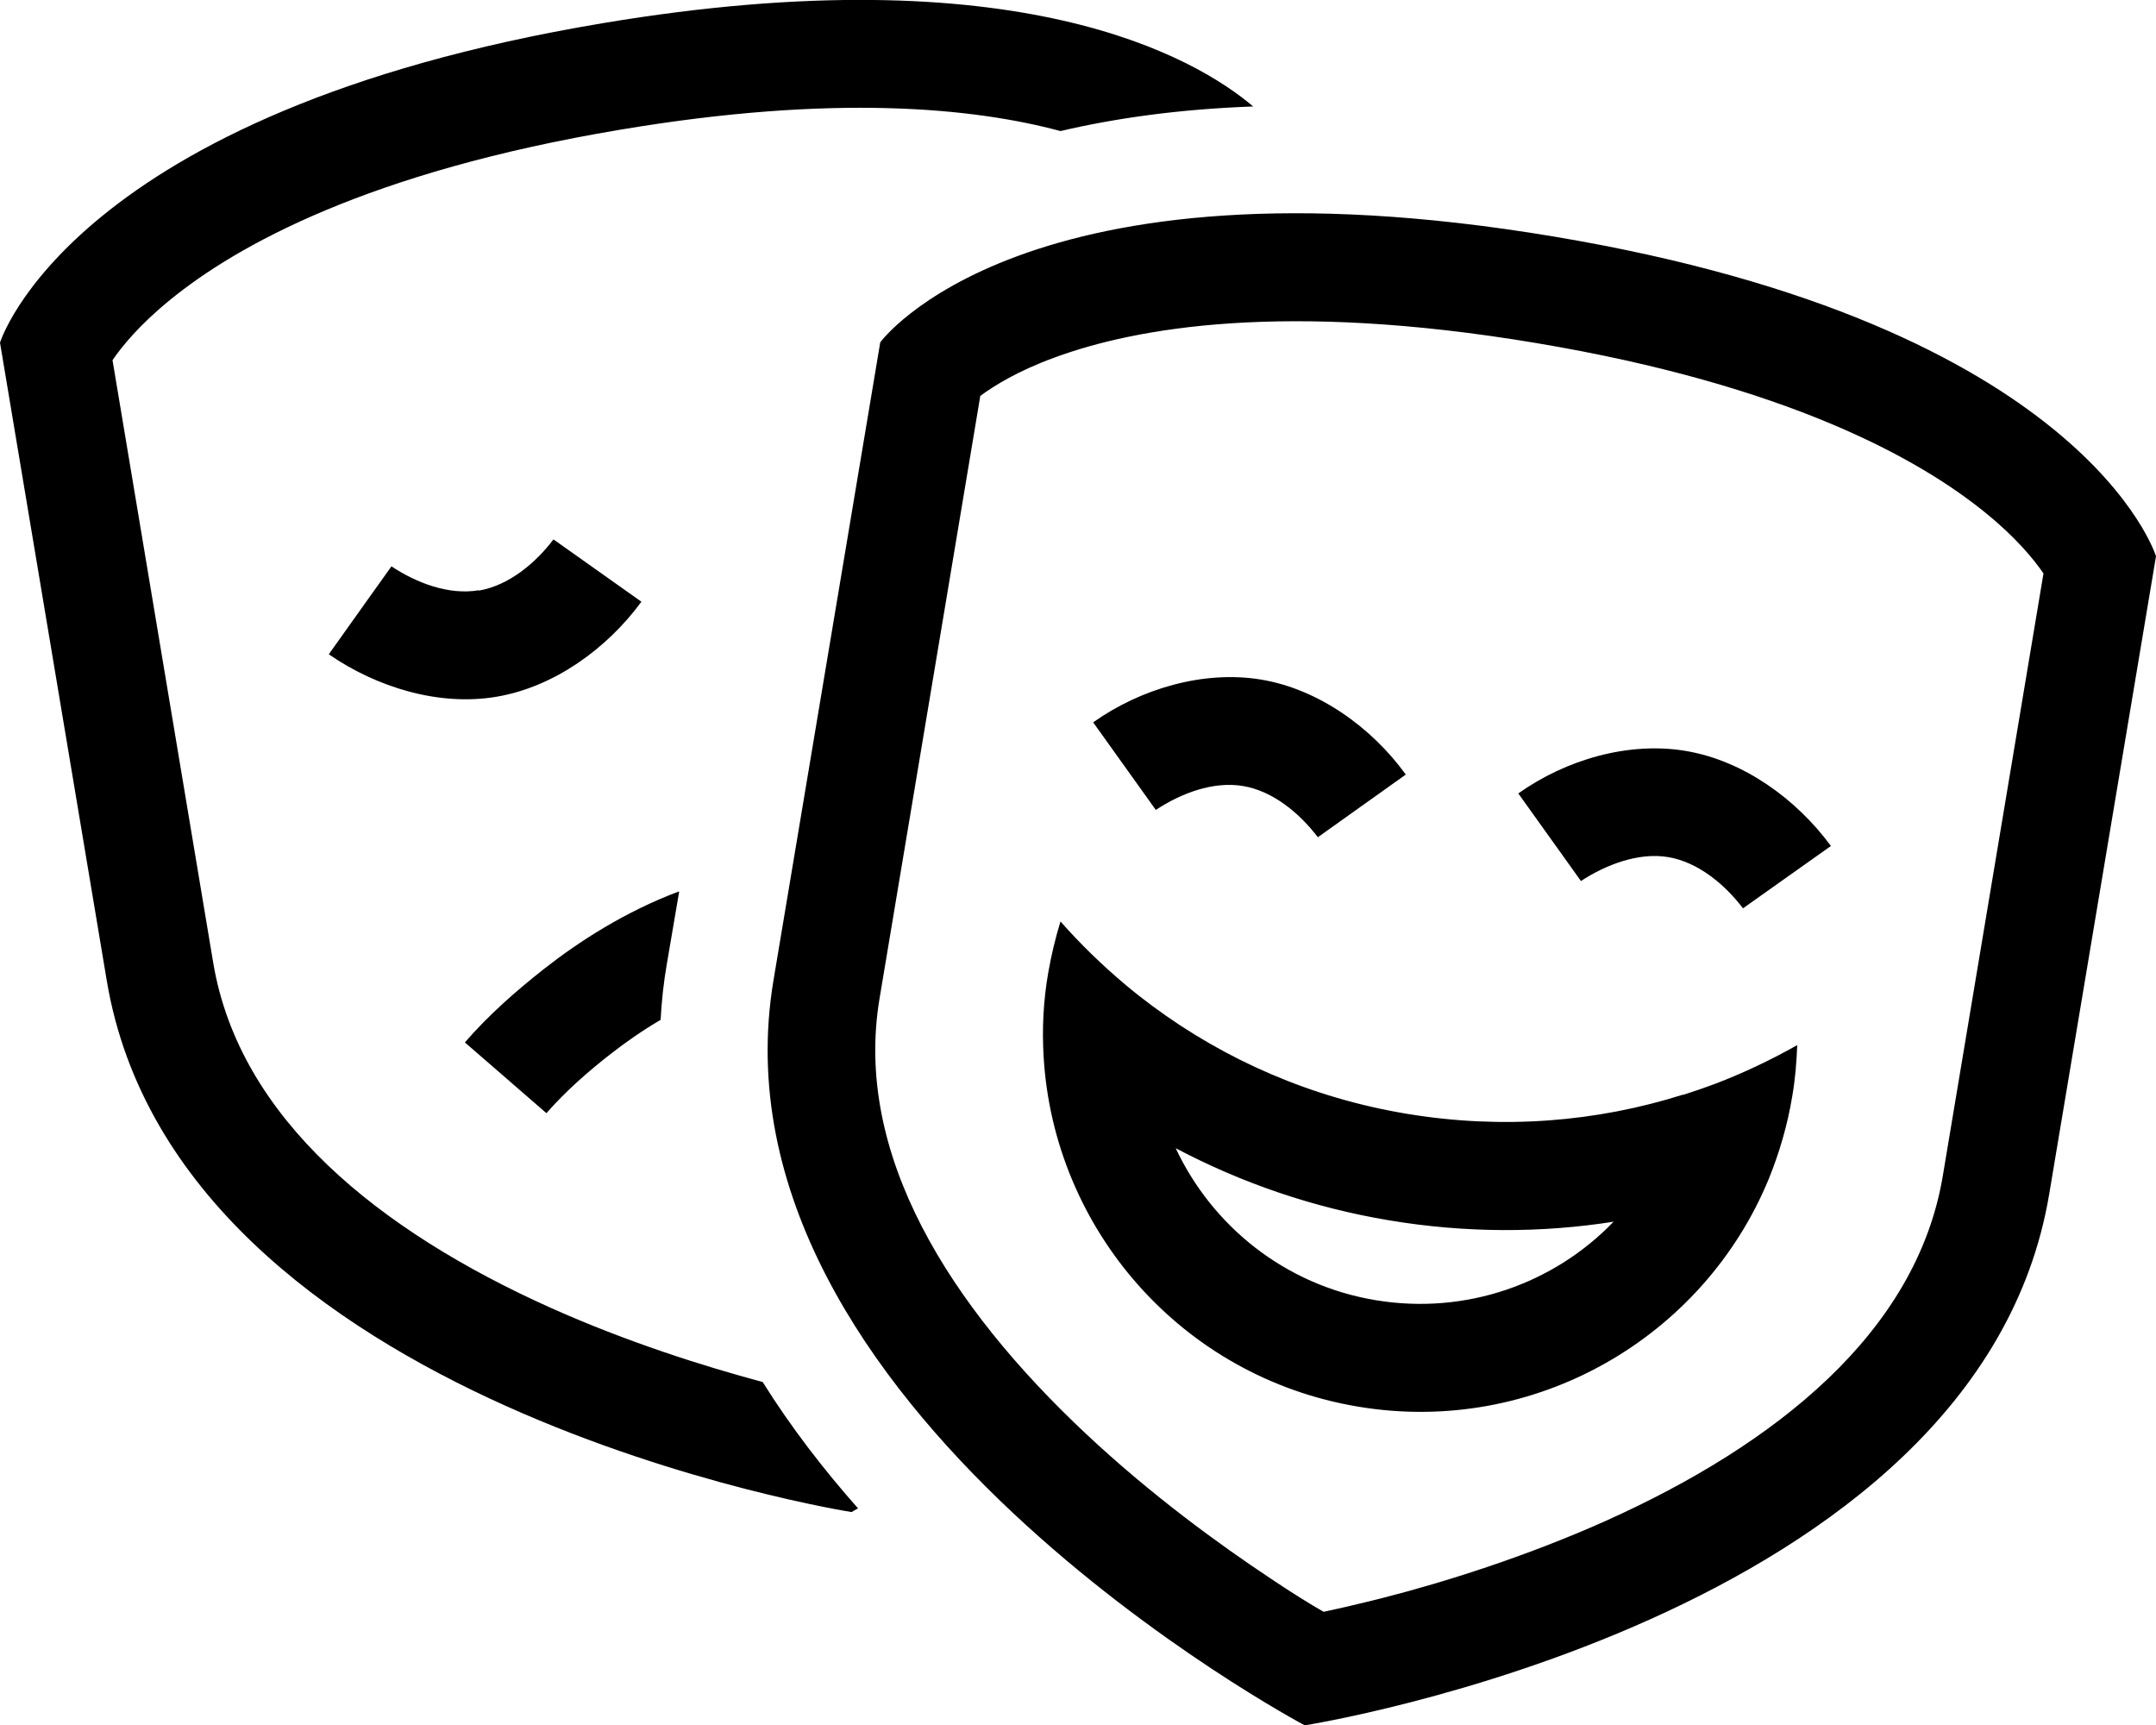
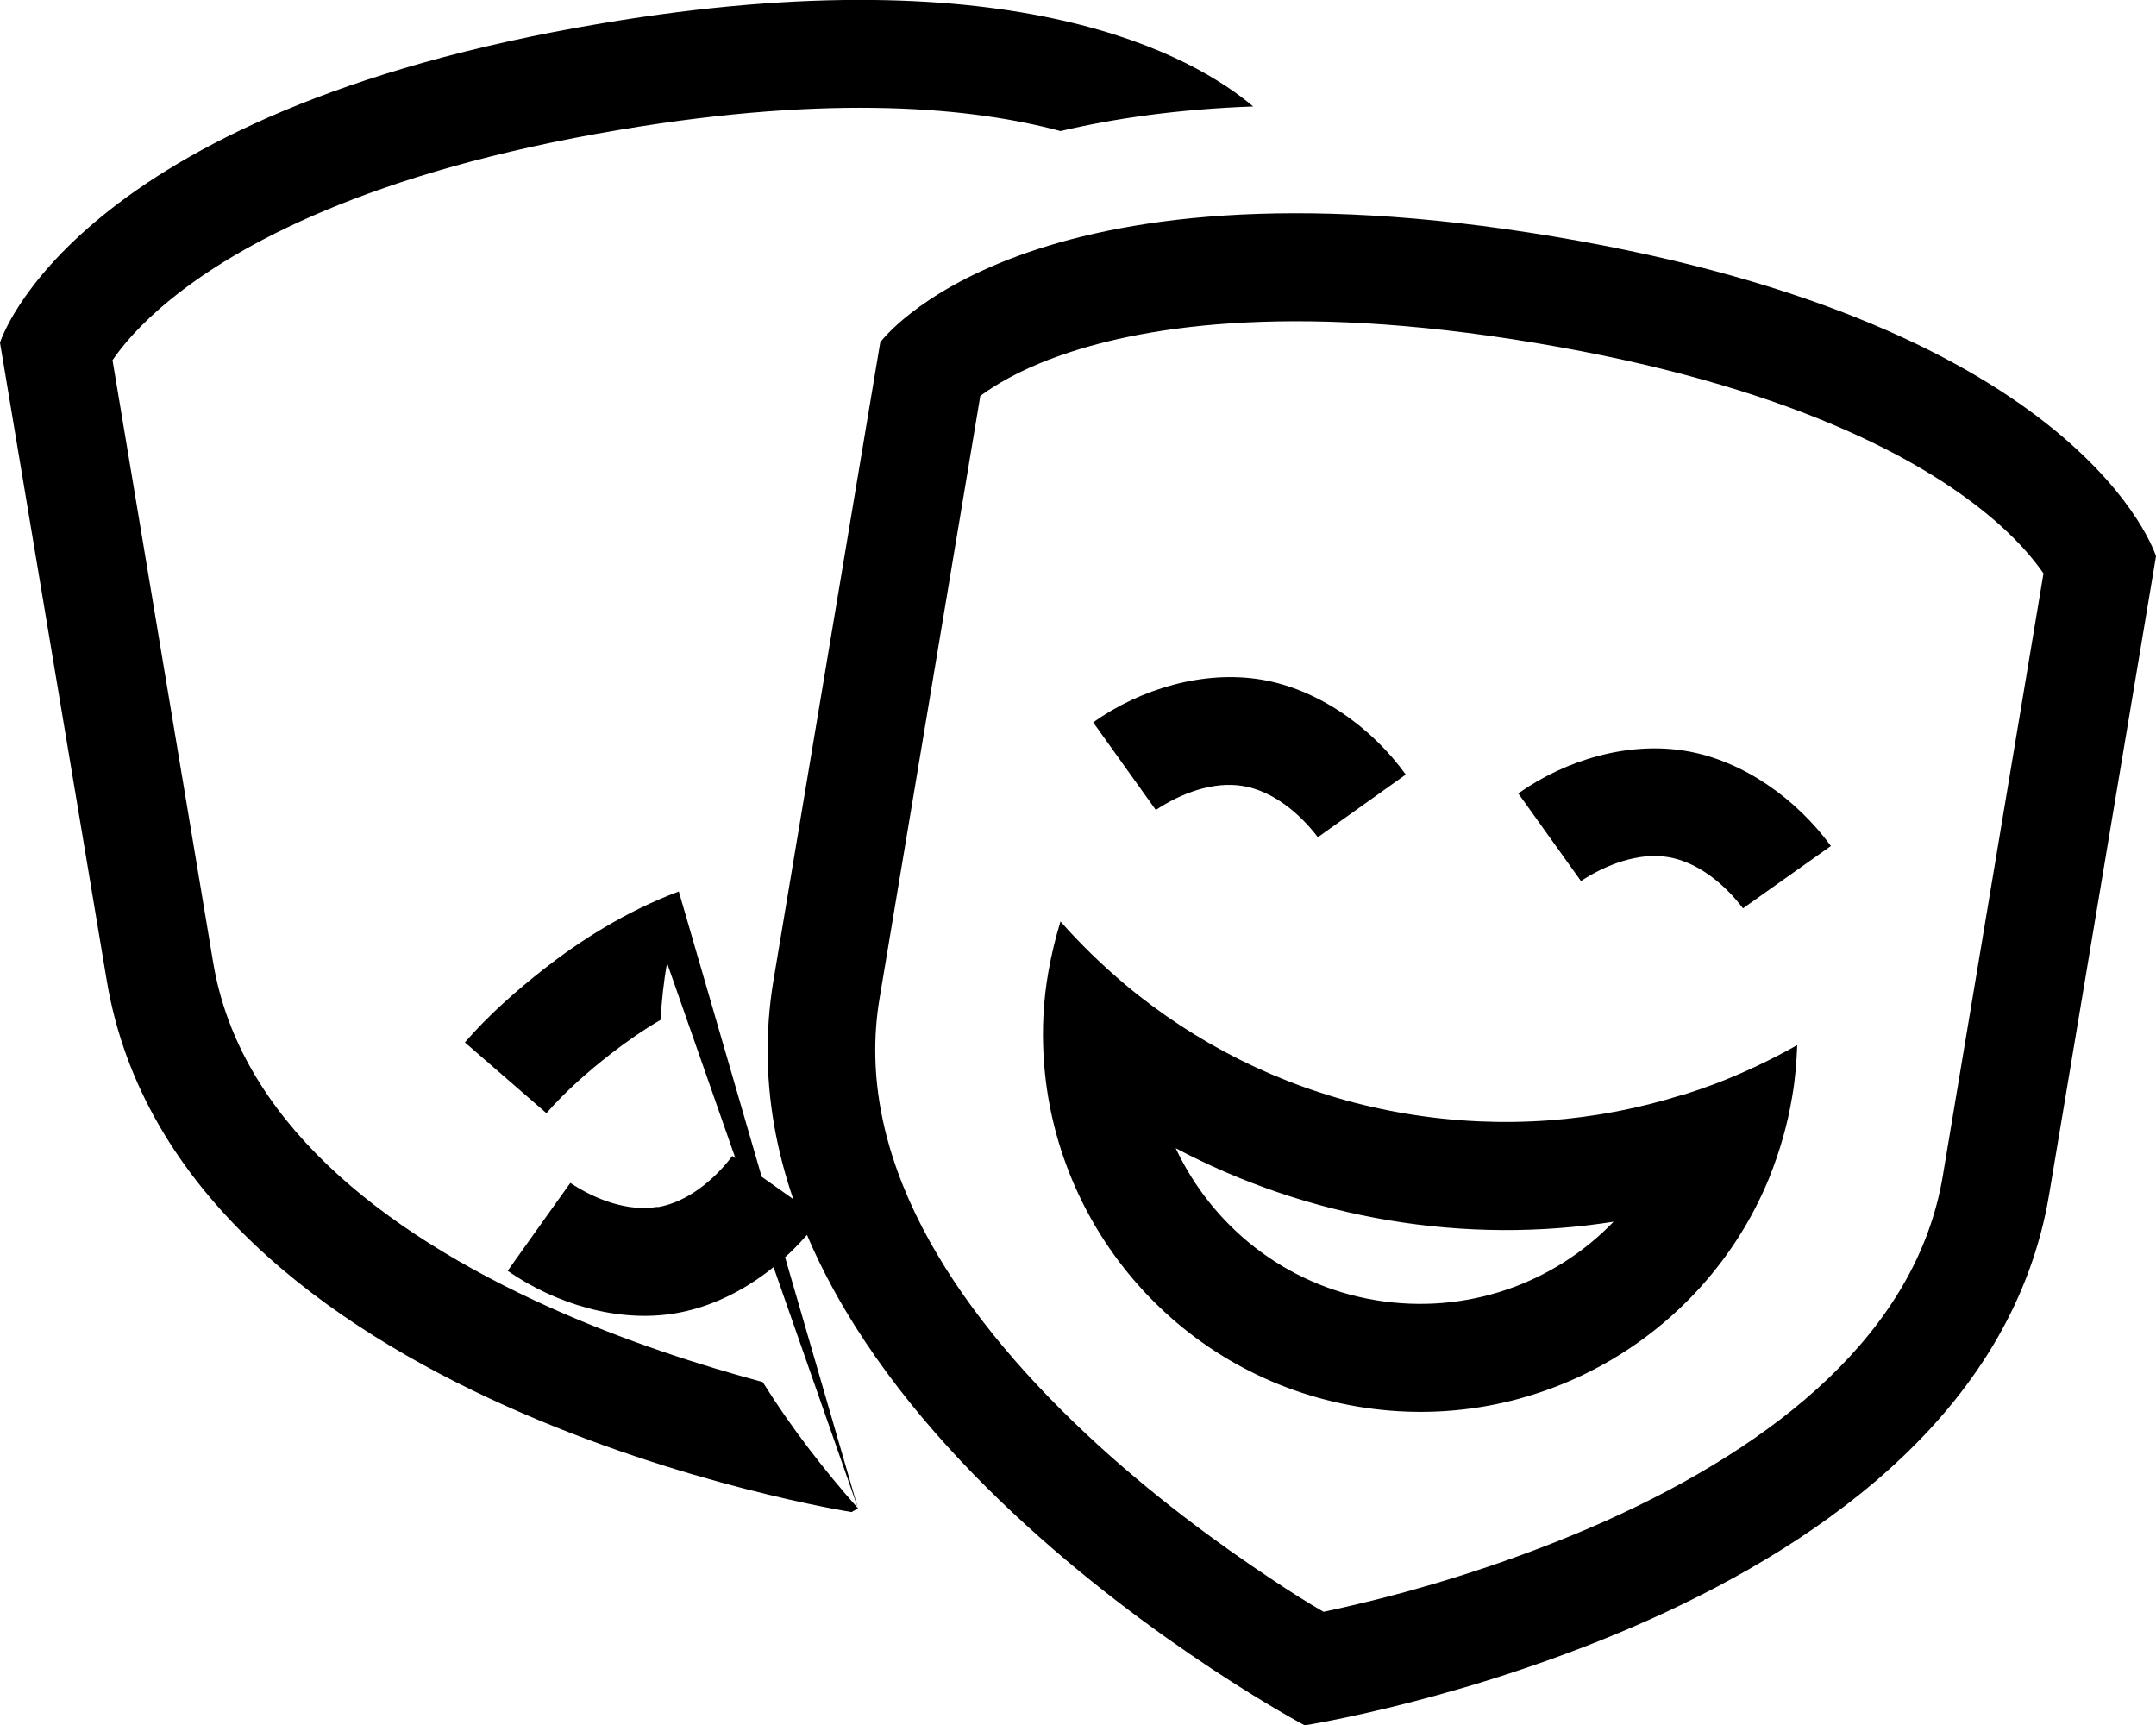
<svg xmlns="http://www.w3.org/2000/svg" viewBox="0 0 640 512">
-   <path d="M254.7 447.7c-1.3 .7-1.9 1.1-1.9 1.1s-199.9-31.4-221.1-157.7L0 101.7s21-68.4 178.8-94.8C302.2-13.8 354.9 17.1 372 31.6c-22.1 .8-41 3.5-57.2 7.3c-25.7-6.9-67.1-11.1-130.7-.4C109.4 51 70.2 72.9 50.5 89c-9.1 7.4-14.3 13.8-17.1 17.9L63.3 285.8c7.8 46.4 49.5 79.6 100 102.3c23 10.3 45.6 17.4 63.1 22.1c8.5 13.6 18.3 26.2 28.3 37.5zm-53.1-183L198 285.8c-1 5.7-1.6 11.3-1.9 16.9c-5.3 3.1-10.3 6.6-14.8 10.1c-6.8 5.3-13.4 11.1-19.1 17.6L138 309.4c7-8.1 15.2-15.3 23.6-21.9c10.2-8 23.9-16.9 39.9-22.9zm-59.5-89.4c8.9-1.5 16.8-8.1 22.2-15.2l26.1 18.5c-10.2 13.9-25.9 25.3-43 28.2s-35.6-2.8-49.8-12.6c3.1-4.4 18.6-26.1 18.6-26.1c7.4 4.9 17 8.6 25.9 7.1zM608.3 354.4C587.2 480.7 387.3 512.1 387.3 512.1s-178.8-94.8-157.7-221.1l31.7-189.4s42.1-57.8 199.9-31.4S640 165.1 640 165.1L608.3 354.4zM313.1 106.1c-11 4-18 8.4-22.1 11.4L261.1 296.3c-7.8 46.4 20.9 91.4 61.3 129.3c19.3 18.1 39.5 32.8 54.9 43c6.1 4.1 11.4 7.4 15.6 9.8c4.7-1 10.8-2.4 17.9-4.2c17.9-4.6 41.7-12 65.9-22.8c50.5-22.7 92.2-55.9 100-102.3l29.9-178.9c-2.9-4.2-8.1-10.6-17.1-17.9c-19.7-16.1-58.9-38-133.6-50.5s-118.9-4.5-142.8 4.3zm11.4 108.3c14.1-10 32.8-15.5 49.8-12.7s32.9 14.2 43 28.2l-26.1 18.6c-5.4-7.1-13.3-13.7-22.2-15.2s-18.5 2.2-25.9 7.1l-18.6-26zM499.5 325c3.2-1 6.4-2.1 9.6-3.3c8.4-3.2 16.6-7.1 24.4-11.5c-.2 5.1-.6 10.2-1.5 15.3c-1.4 8.5-3.8 16.6-6.9 24.3c-19.4 47.2-69.5 76.5-122 67.7s-90.3-52.8-93.3-103.8c-.5-8.3-.1-16.7 1.4-25.2c.9-5.1 2.1-10.1 3.6-15c5.9 6.7 12.4 13 19.3 18.8c2.6 2.2 5.3 4.3 8 6.3c21.6 16 47.2 27.3 75.6 32s56.3 2.4 81.9-5.7zm-20.4 37.6c-21.6 3.4-44.1 3.4-66.8-.4s-44-11.2-63.3-21.4c10.8 23 32.3 40.6 59.3 45.1s53.1-5 70.7-23.3zm21.4-139.7c17.1 2.9 32.8 14.3 43 28.2l-26.1 18.5c-5.4-7.1-13.3-13.7-22.2-15.2c-8.8-1.5-18.6 2.3-25.9 7.1l-18.6-26c14.1-10 32.7-15.5 49.8-12.6z" />
+   <path d="M254.7 447.7c-1.3 .7-1.9 1.1-1.9 1.1s-199.9-31.4-221.1-157.7L0 101.7s21-68.4 178.8-94.8C302.2-13.8 354.9 17.1 372 31.6c-22.1 .8-41 3.5-57.2 7.3c-25.7-6.9-67.1-11.1-130.7-.4C109.4 51 70.2 72.9 50.5 89c-9.1 7.4-14.3 13.8-17.1 17.9L63.3 285.8c7.8 46.4 49.5 79.6 100 102.3c23 10.3 45.6 17.4 63.1 22.1c8.5 13.6 18.3 26.2 28.3 37.5zL198 285.8c-1 5.7-1.6 11.3-1.9 16.9c-5.3 3.1-10.3 6.6-14.8 10.1c-6.8 5.3-13.4 11.1-19.1 17.6L138 309.4c7-8.1 15.2-15.3 23.6-21.9c10.2-8 23.9-16.9 39.9-22.9zm-59.5-89.4c8.9-1.5 16.8-8.1 22.2-15.2l26.1 18.5c-10.2 13.9-25.9 25.3-43 28.2s-35.6-2.8-49.8-12.6c3.1-4.4 18.6-26.1 18.6-26.1c7.4 4.9 17 8.6 25.9 7.1zM608.3 354.4C587.2 480.7 387.3 512.1 387.3 512.1s-178.8-94.8-157.7-221.1l31.7-189.4s42.1-57.8 199.9-31.4S640 165.1 640 165.1L608.3 354.4zM313.1 106.1c-11 4-18 8.4-22.1 11.4L261.1 296.3c-7.8 46.4 20.9 91.4 61.3 129.3c19.3 18.1 39.5 32.8 54.9 43c6.1 4.1 11.4 7.4 15.6 9.8c4.7-1 10.8-2.4 17.9-4.2c17.9-4.6 41.7-12 65.9-22.8c50.5-22.7 92.2-55.9 100-102.3l29.9-178.9c-2.9-4.2-8.1-10.6-17.1-17.9c-19.7-16.1-58.9-38-133.6-50.5s-118.9-4.5-142.8 4.3zm11.4 108.3c14.1-10 32.8-15.5 49.8-12.7s32.9 14.2 43 28.2l-26.1 18.6c-5.4-7.1-13.3-13.7-22.2-15.2s-18.5 2.2-25.9 7.1l-18.6-26zM499.5 325c3.2-1 6.4-2.1 9.6-3.3c8.4-3.2 16.6-7.1 24.4-11.5c-.2 5.1-.6 10.2-1.5 15.3c-1.4 8.5-3.8 16.6-6.9 24.3c-19.4 47.2-69.5 76.5-122 67.7s-90.3-52.8-93.3-103.8c-.5-8.3-.1-16.7 1.4-25.2c.9-5.1 2.1-10.1 3.6-15c5.9 6.7 12.4 13 19.3 18.8c2.6 2.2 5.3 4.3 8 6.3c21.6 16 47.2 27.3 75.6 32s56.3 2.4 81.9-5.7zm-20.4 37.6c-21.6 3.4-44.1 3.4-66.8-.4s-44-11.2-63.3-21.4c10.8 23 32.3 40.6 59.3 45.1s53.1-5 70.7-23.3zm21.4-139.7c17.1 2.9 32.8 14.3 43 28.2l-26.1 18.5c-5.4-7.1-13.3-13.7-22.2-15.2c-8.8-1.5-18.6 2.3-25.9 7.1l-18.6-26c14.1-10 32.7-15.5 49.8-12.6z" />
</svg>